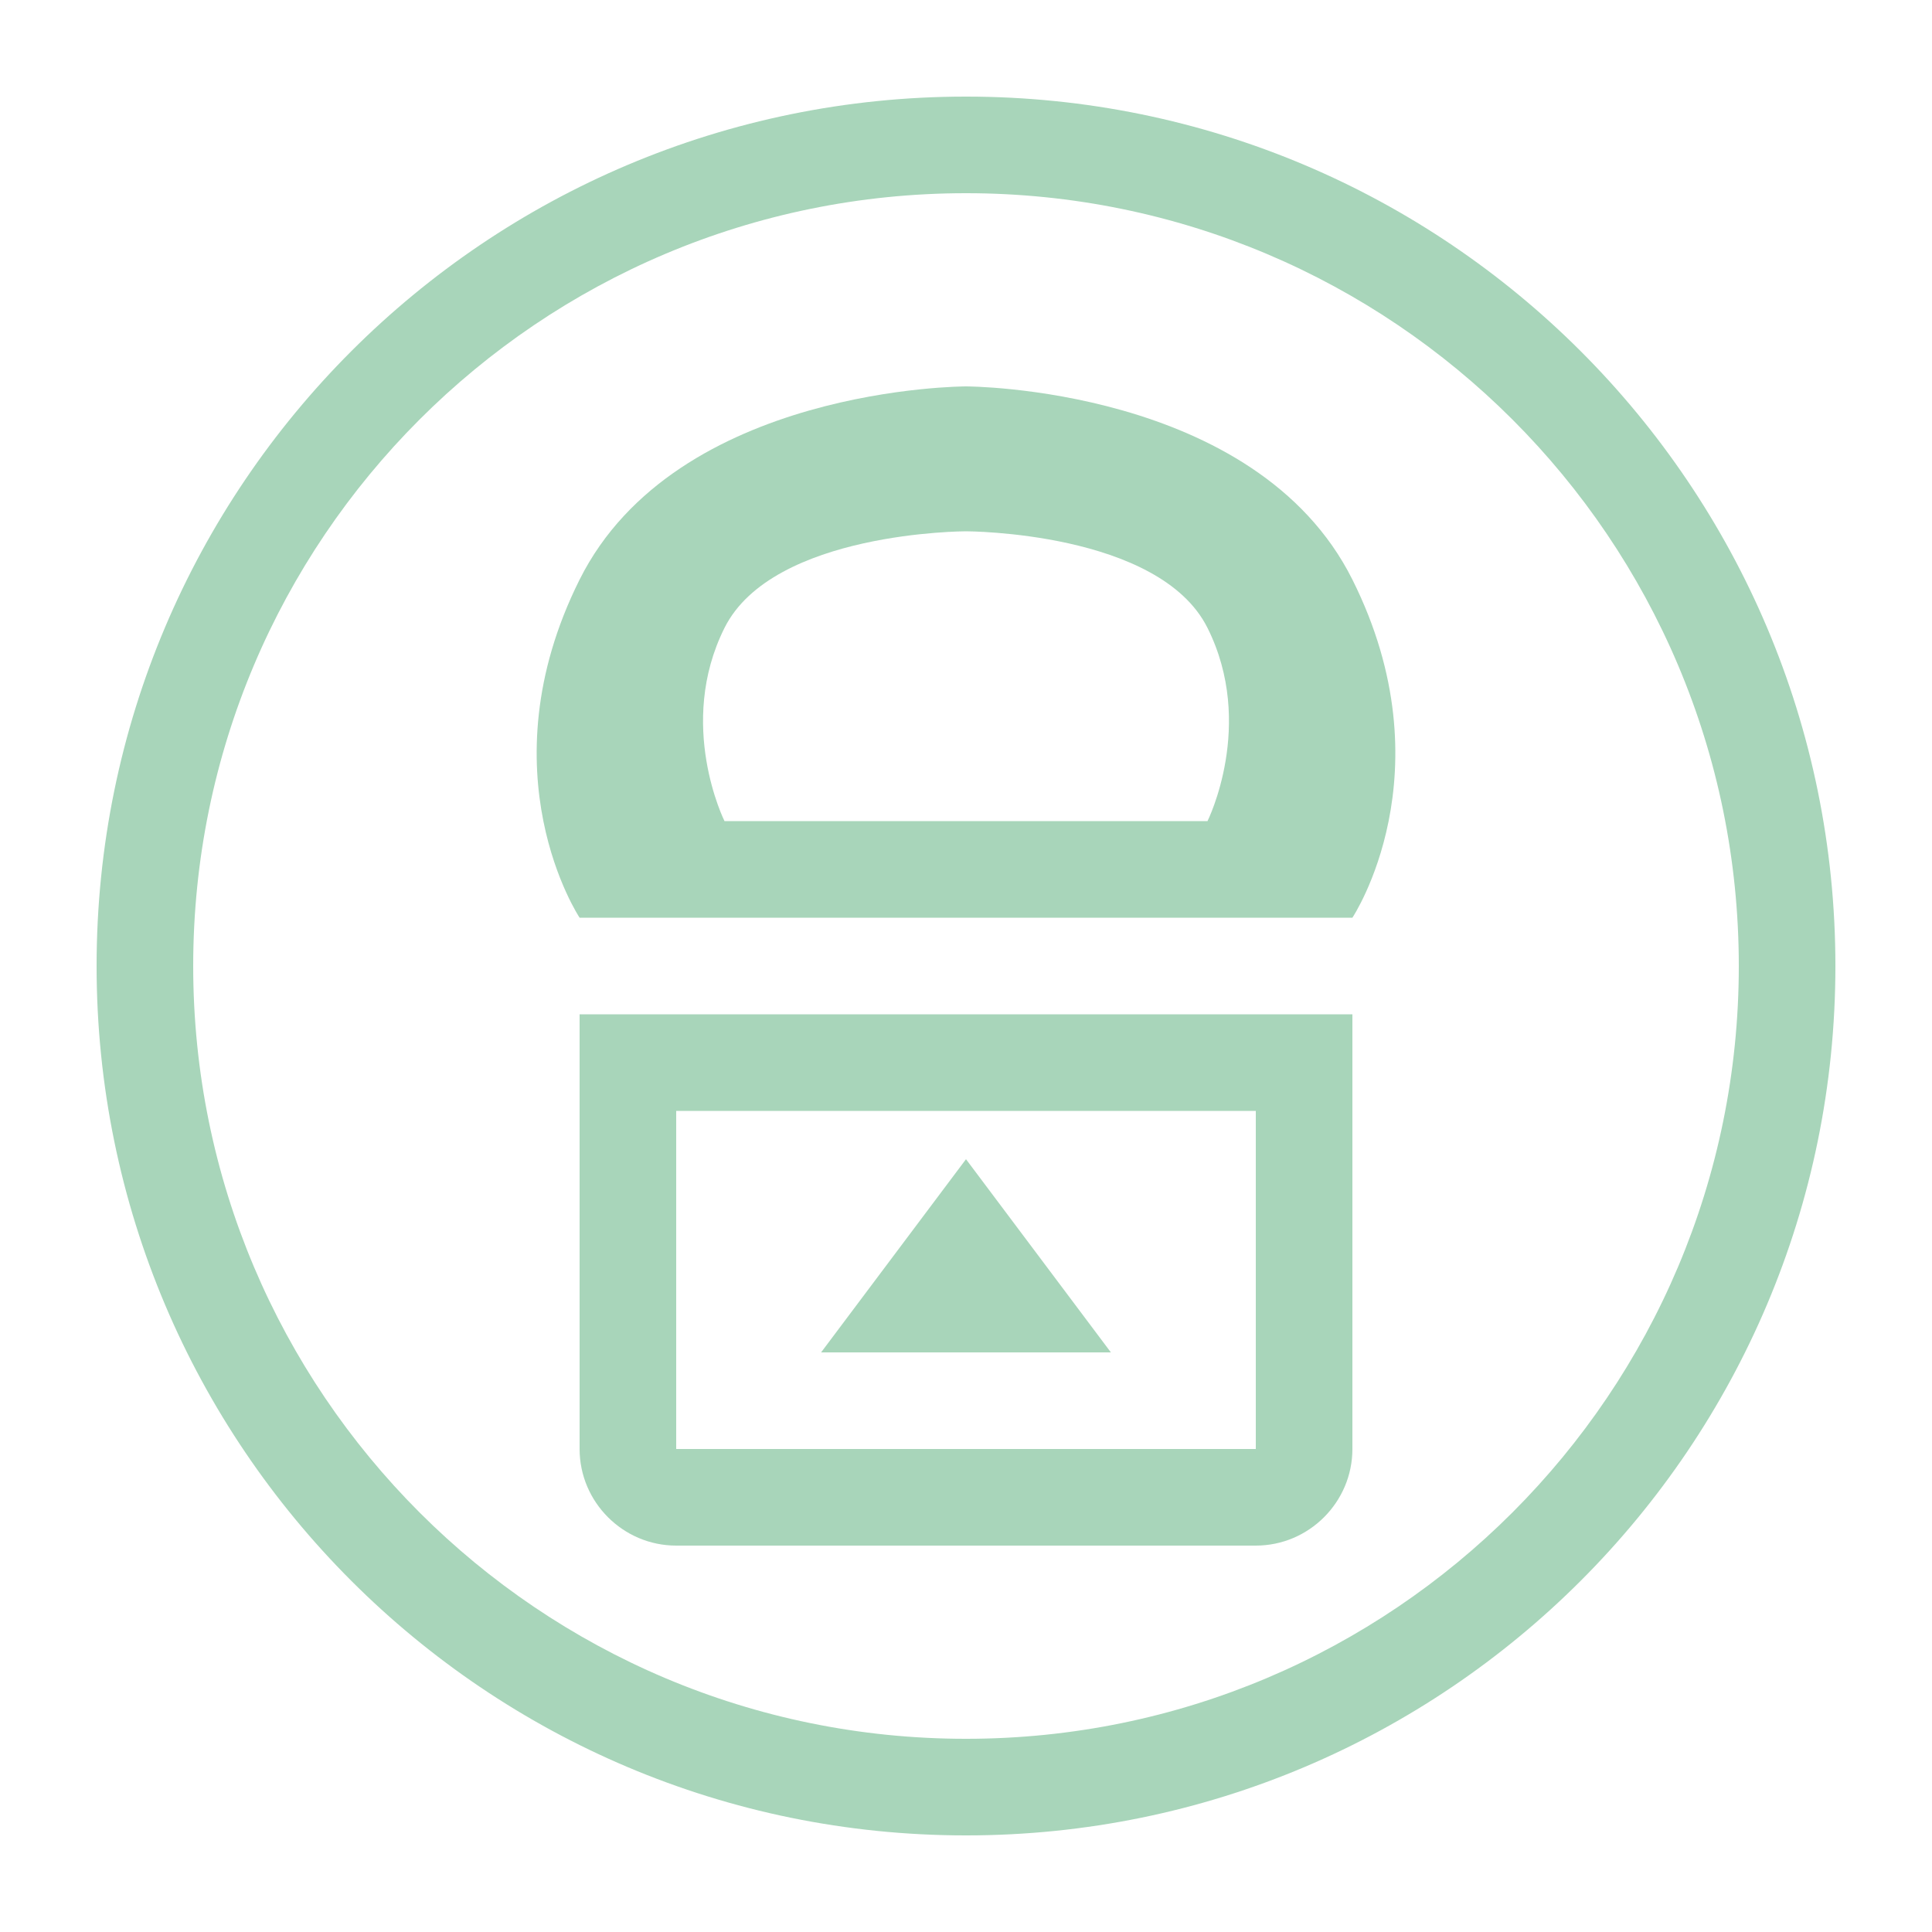
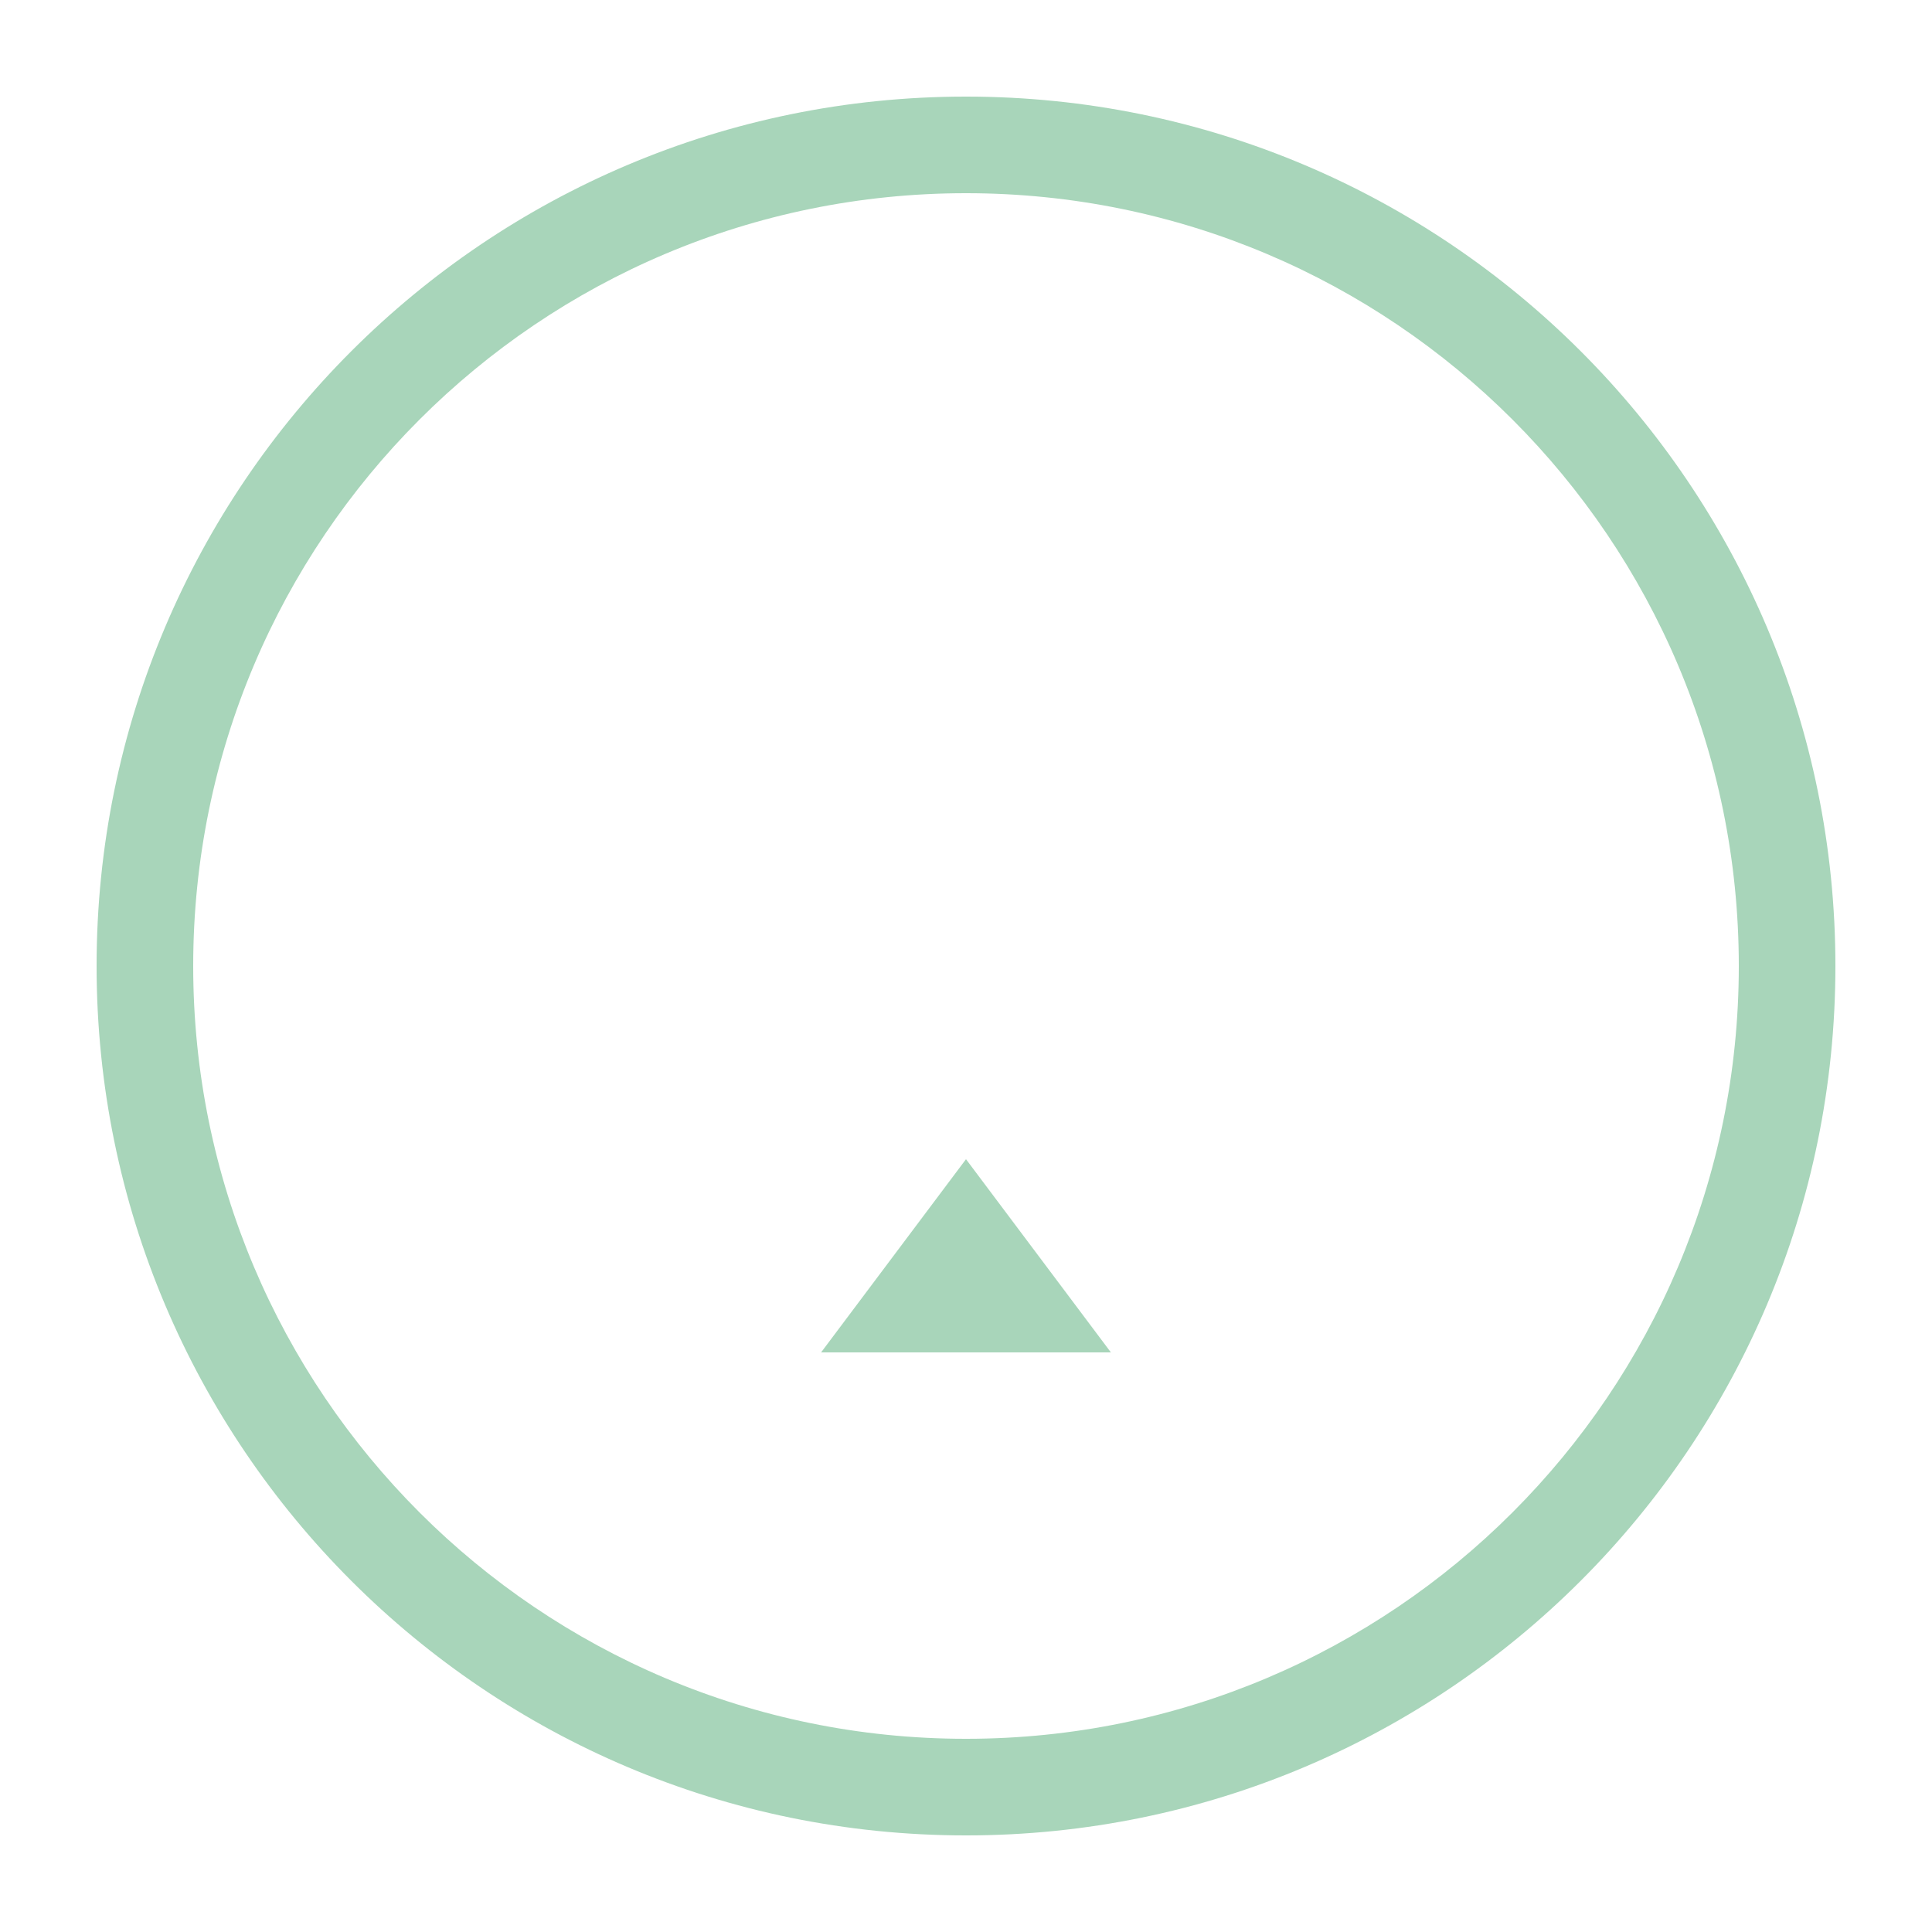
<svg xmlns="http://www.w3.org/2000/svg" width="40" height="40" viewBox="0 0 40 40">
  <style>
    .icon-color { fill: #A8D5BA; }
  </style>
  <path class="icon-color" d="M20,2 C10.059,2 2,10.059 2,20 C2,29.941 10.059,38 20,38 C29.941,38 38,29.941 38,20 C38,10.059 29.941,2 20,2 Z M20,36 C11.163,36 4,28.837 4,20 C4,11.163 11.163,4 20,4 C28.837,4 36,11.163 36,20 C36,28.837 28.837,36 20,36 Z" />
-   <path class="icon-color" d="M28,12 C26,8 20,8 20,8 C20,8 14,8 12,12 C10,16 12,19 12,19 L28,19 C28,19 30,16 28,12 Z M25,17 L15,17 C15,17 14,15 15,13 C16,11 20,11 20,11 C20,11 24,11 25,13 C26,15 25,17 25,17 Z" />
-   <path class="icon-color" d="M12,21 L12,30 C12,31.1 12.9,32 14,32 L26,32 C27.1,32 28,31.1 28,30 L28,21 L12,21 Z M26,30 L14,30 L14,23 L26,23 L26,30 Z" />
-   <path class="icon-color" d="M20,24 L17,28 L23,28 L20,24 Z" />
+   <path class="icon-color" d="M20,24 L17,28 L23,28 L20,24 " />
</svg>